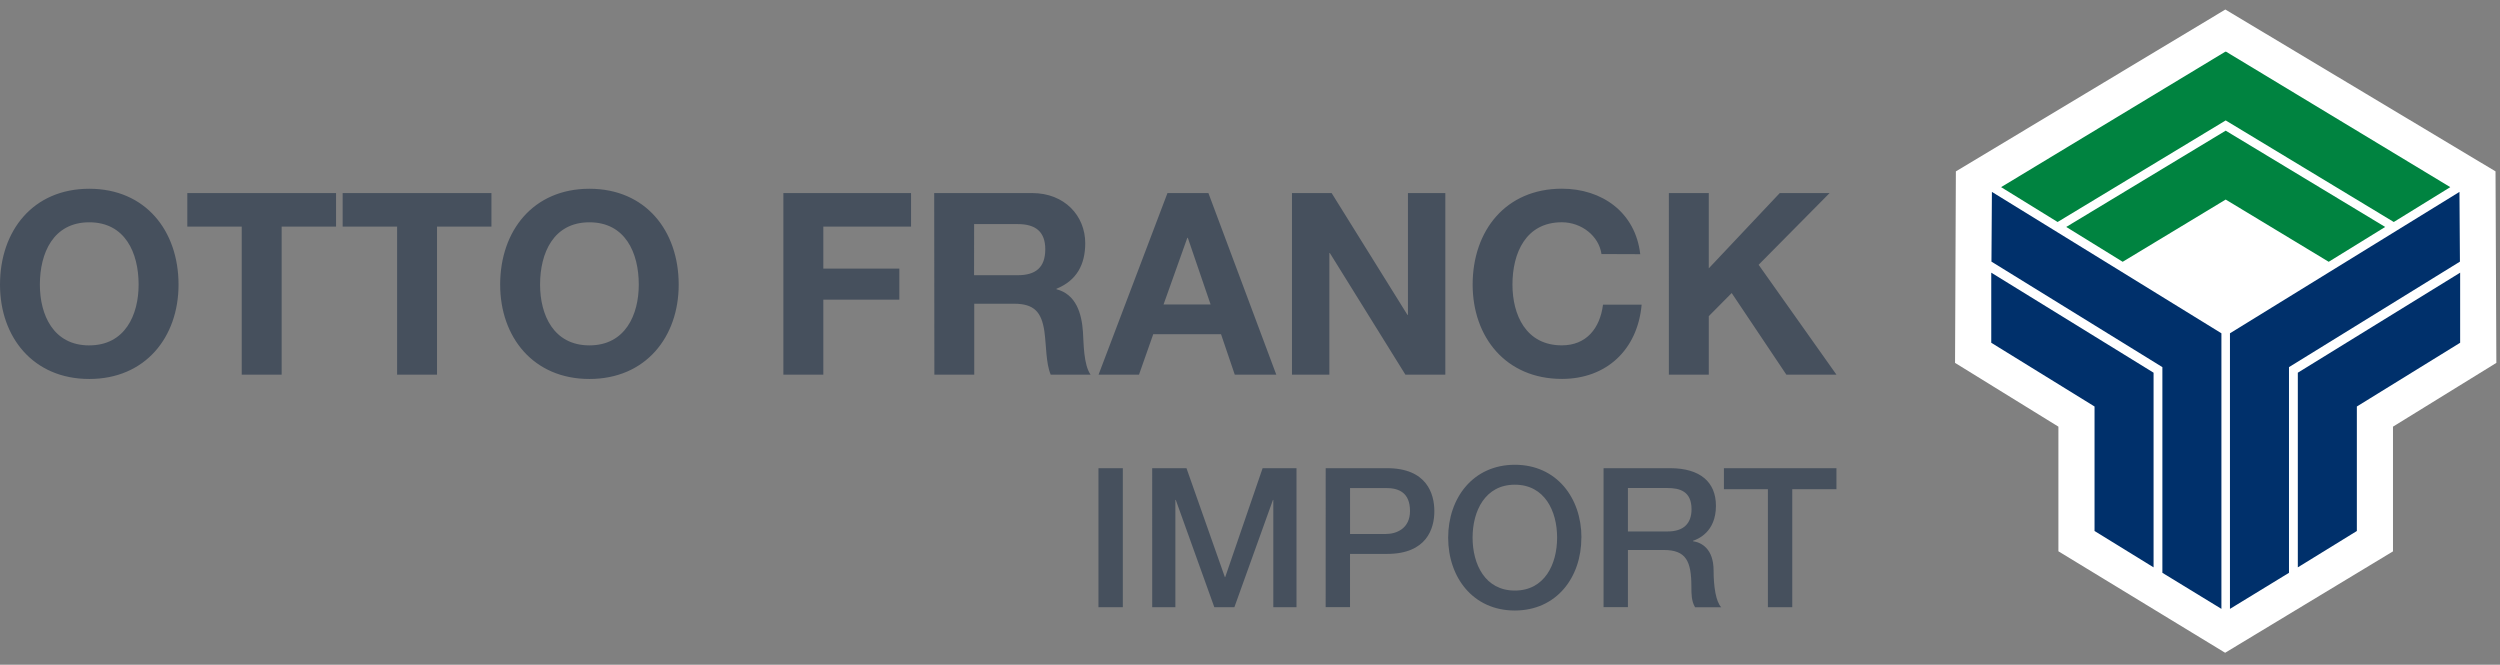
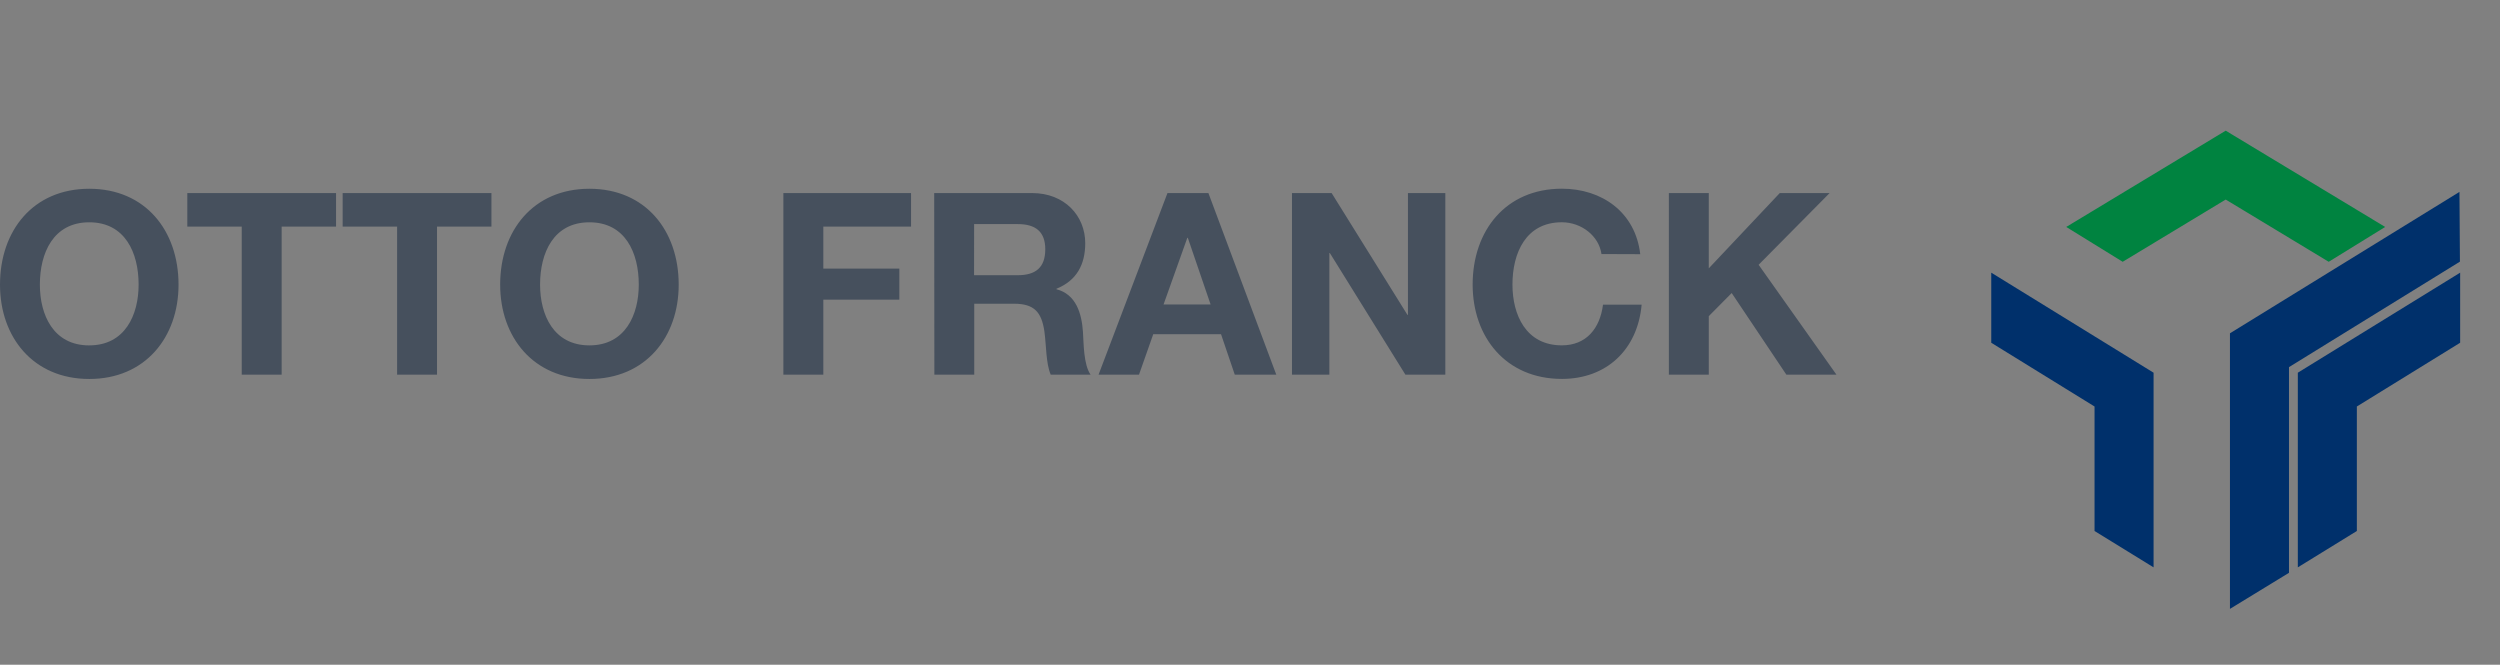
<svg xmlns="http://www.w3.org/2000/svg" width="173" height="46" viewBox="0 0 173 46">
  <rect x="0" y="0" width="173" height="46" fill="#808080" stroke="none" />
  <g fill="none" fill-rule="evenodd">
    <g fill="#46505D">
      <path d="M6.177 23.9c2.481 0 3.415-2.113 3.415-4.205 0-2.2-.932-4.312-3.415-4.312-2.482 0-3.418 2.113-3.418 4.314 0 2.094.932 4.205 3.414 4.205l.004-.002zm0-10.838c3.89 0 6.178 2.905 6.178 6.635 0 3.625-2.288 6.528-6.178 6.528S0 23.322 0 19.697c0-3.733 2.288-6.635 6.177-6.635zM16.727 15.683h-3.765v-2.321h10.293v2.32H19.49v10.243h-2.763zM27.48 15.683h-3.768v-2.321h10.296v2.32h-3.766v10.243H27.48zM40.788 23.9c2.481 0 3.415-2.113 3.415-4.205 0-2.2-.932-4.312-3.415-4.312s-3.415 2.113-3.415 4.312c0 2.094.932 4.205 3.415 4.205m0-10.838c3.89 0 6.178 2.905 6.178 6.635 0 3.625-2.288 6.528-6.178 6.528s-6.177-2.905-6.177-6.528c0-3.73 2.288-6.635 6.177-6.635M54.21 13.362h8.834v2.32h-6.07v2.905h5.26v2.148h-5.26v5.19H54.21zM67.405 19.044h3.027c1.231 0 1.901-.528 1.901-1.795 0-1.213-.668-1.742-1.901-1.742h-3.023l-.004 3.537zm-2.759-5.684h6.775c2.252 0 3.677 1.576 3.677 3.468 0 1.478-.592 2.587-1.989 3.152v.036c1.356.353 1.742 1.67 1.83 2.938.054.788.036 2.27.529 2.973h-2.759c-.335-.788-.3-2.006-.439-3.009-.197-1.32-.703-1.9-2.095-1.9h-2.758v4.911h-2.759l-.012-12.57zM80.518 21.068h3.255l-1.576-4.61h-.035l-1.644 4.61zm.27-7.706h2.834l4.697 12.565h-2.873l-.95-2.798h-4.693l-.985 2.798H76.02l4.768-12.565zM89.405 13.362h2.745l5.245 8.427h.035v-8.427h2.586v12.563h-2.763l-5.225-8.412h-.036v8.412h-2.587zM110.822 17.58c-.176-1.249-1.38-2.199-2.745-2.199-2.481 0-3.415 2.113-3.415 4.312 0 2.094.932 4.205 3.415 4.205 1.69 0 2.64-1.163 2.851-2.816h2.674c-.282 3.133-2.445 5.139-5.517 5.139-3.89 0-6.178-2.905-6.178-6.528 0-3.73 2.288-6.635 6.178-6.635 2.758 0 5.085 1.62 5.42 4.532l-2.683-.01zM115.486 13.362h2.762v5.207l4.91-5.207h3.449l-4.91 4.961 5.385 7.602h-3.466l-3.783-5.647-1.585 1.6v4.047h-2.762z" />
    </g>
-     <path fill="#FFF" d="M137.795 23.72l.045-10.441 16.156-9.705 16.2 9.705.046 10.441-7.148 4.41v8.615l-9.11 5.503-9.042-5.503V28.13z" />
-     <path stroke="#FFF" stroke-width="5" d="M137.795 23.72l.045-10.441 16.156-9.705 16.2 9.705.046 10.441-7.148 4.41v8.615l-9.11 5.503-9.042-5.503V28.13z" />
-     <path fill="#00306B" d="M137.84 13.279l15.882 9.785v19.07l-4.085-2.496V25.405l-11.828-7.3z" />
    <path fill="#00306B" d="M137.795 18.869v4.85l7.147 4.411v8.615l4.085 2.516v-13.47zM170.195 13.279l-15.882 9.785v19.07l4.085-2.496V25.405l11.829-7.3z" />
    <path fill="#00306B" d="M170.242 18.869v4.85l-7.148 4.411v8.615l-4.085 2.516v-13.47z" />
-     <path fill="#008340" d="M169.559 12.95l-15.52-9.376-.021.01-.022-.01-15.52 9.376 3.91 2.412 11.632-7.029 11.631 7.029z" />
    <path fill="#008340" d="M146.889 18.116l7.129-4.307V9.042l-11.035 6.663 3.906 2.411zm7.129-9.074v4.767l7.129 4.307 3.907-2.411-11.036-6.663z" />
    <g fill="#46505D">
-       <path d="M76.014 42.02h1.685v-9.622h-1.685zM79.732 32.398h2.372l2.655 7.533h.027l2.587-7.533h2.345v9.622h-1.604v-7.425h-.027l-2.668 7.425h-1.387l-2.668-7.425h-.028v7.425h-1.604zM93.423 36.952h2.465c.754 0 1.684-.376 1.684-1.59 0-1.267-.768-1.59-1.657-1.59h-2.492v3.18zm-1.685-4.554h4.244c2.759 0 3.275 1.774 3.275 2.977 0 1.204-.526 2.956-3.275 2.956h-2.561v3.683h-1.685l.002-9.616zM101.903 37.202c0 1.846.864 3.665 2.925 3.665 2.06 0 2.924-1.819 2.924-3.665s-.867-3.661-2.924-3.661c-2.058 0-2.925 1.819-2.925 3.665m7.528.002c0 2.759-1.725 5.04-4.61 5.04-2.884 0-4.608-2.291-4.608-5.04s1.726-5.046 4.615-5.046c2.888 0 4.608 2.291 4.608 5.04M112.652 36.776h2.759c1.064 0 1.643-.526 1.643-1.537 0-1.225-.788-1.468-1.67-1.468h-2.732v3.005zm-1.685-4.378h4.596c2.102 0 3.18.97 3.18 2.601 0 1.846-1.28 2.317-1.59 2.426v.027c.579.081 1.428.513 1.428 2.036 0 1.119.162 2.142.526 2.534H117.3c-.256-.418-.256-.944-.256-1.415 0-1.773-.364-2.548-1.913-2.548h-2.479v3.955h-1.685v-9.616zM119.295 32.398h7.787v1.456h-3.058v8.166h-1.685v-8.166h-3.044z" />
-     </g>
+       </g>
  </g>
</svg>